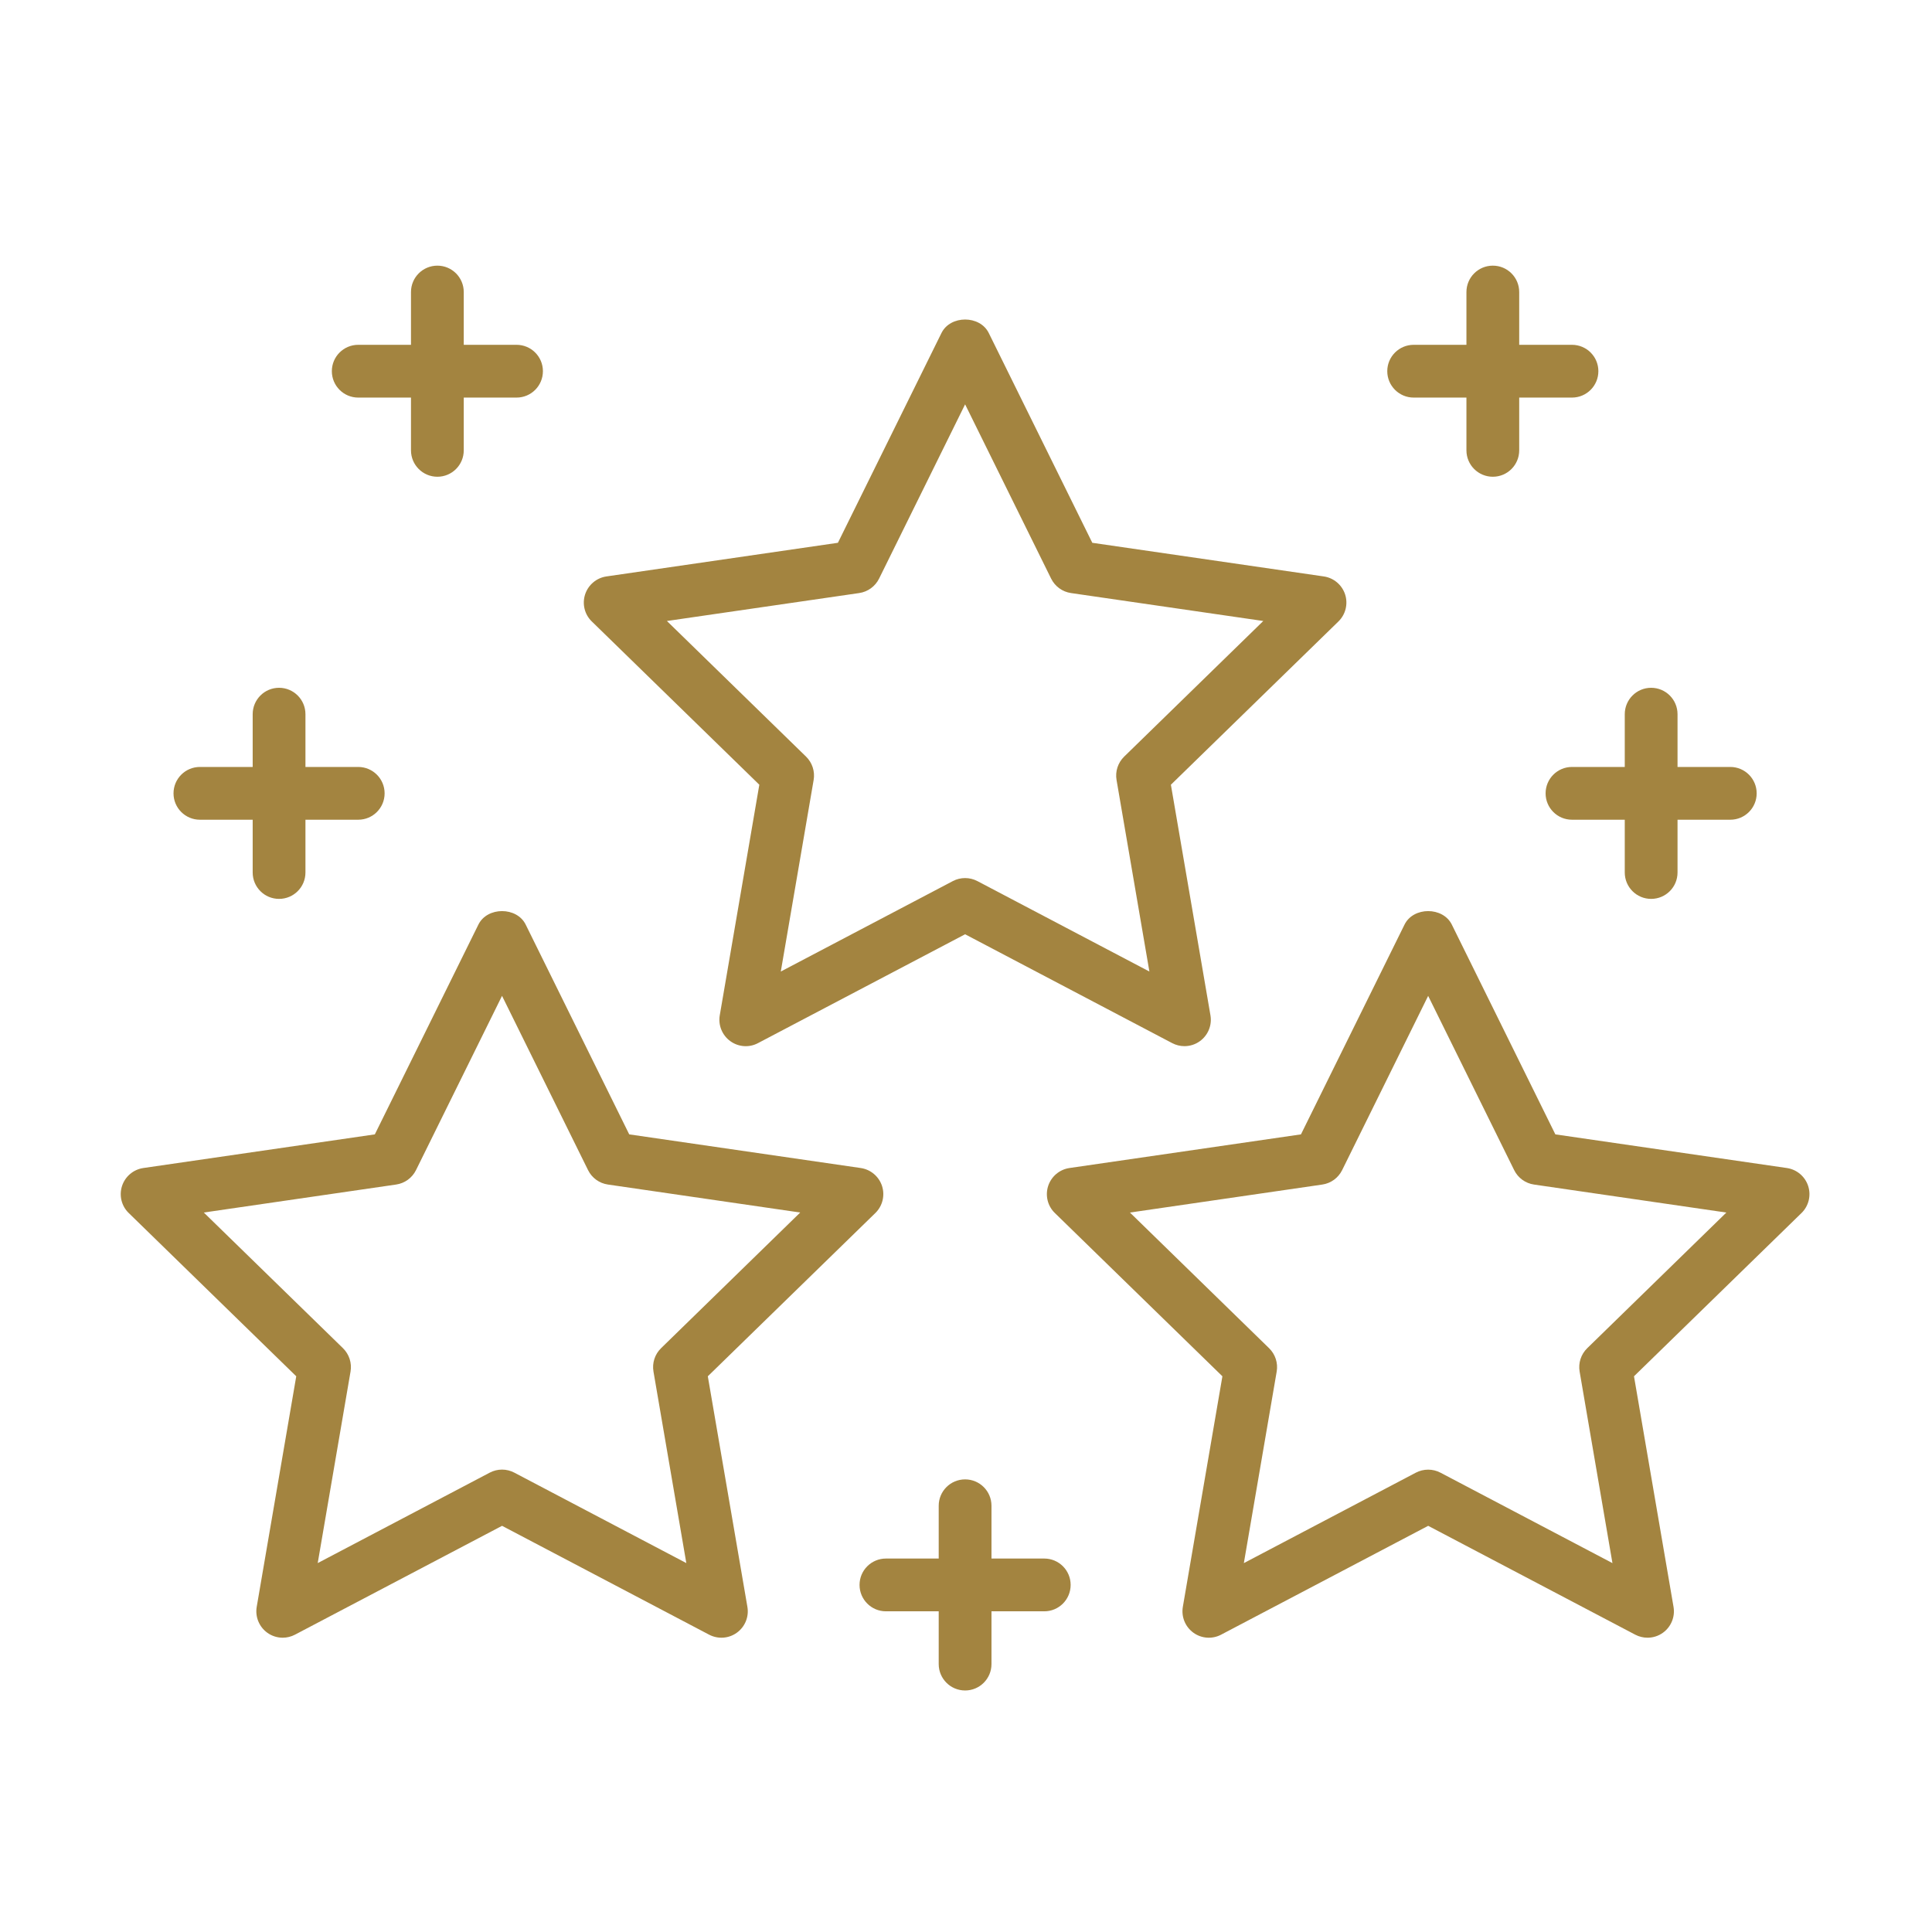
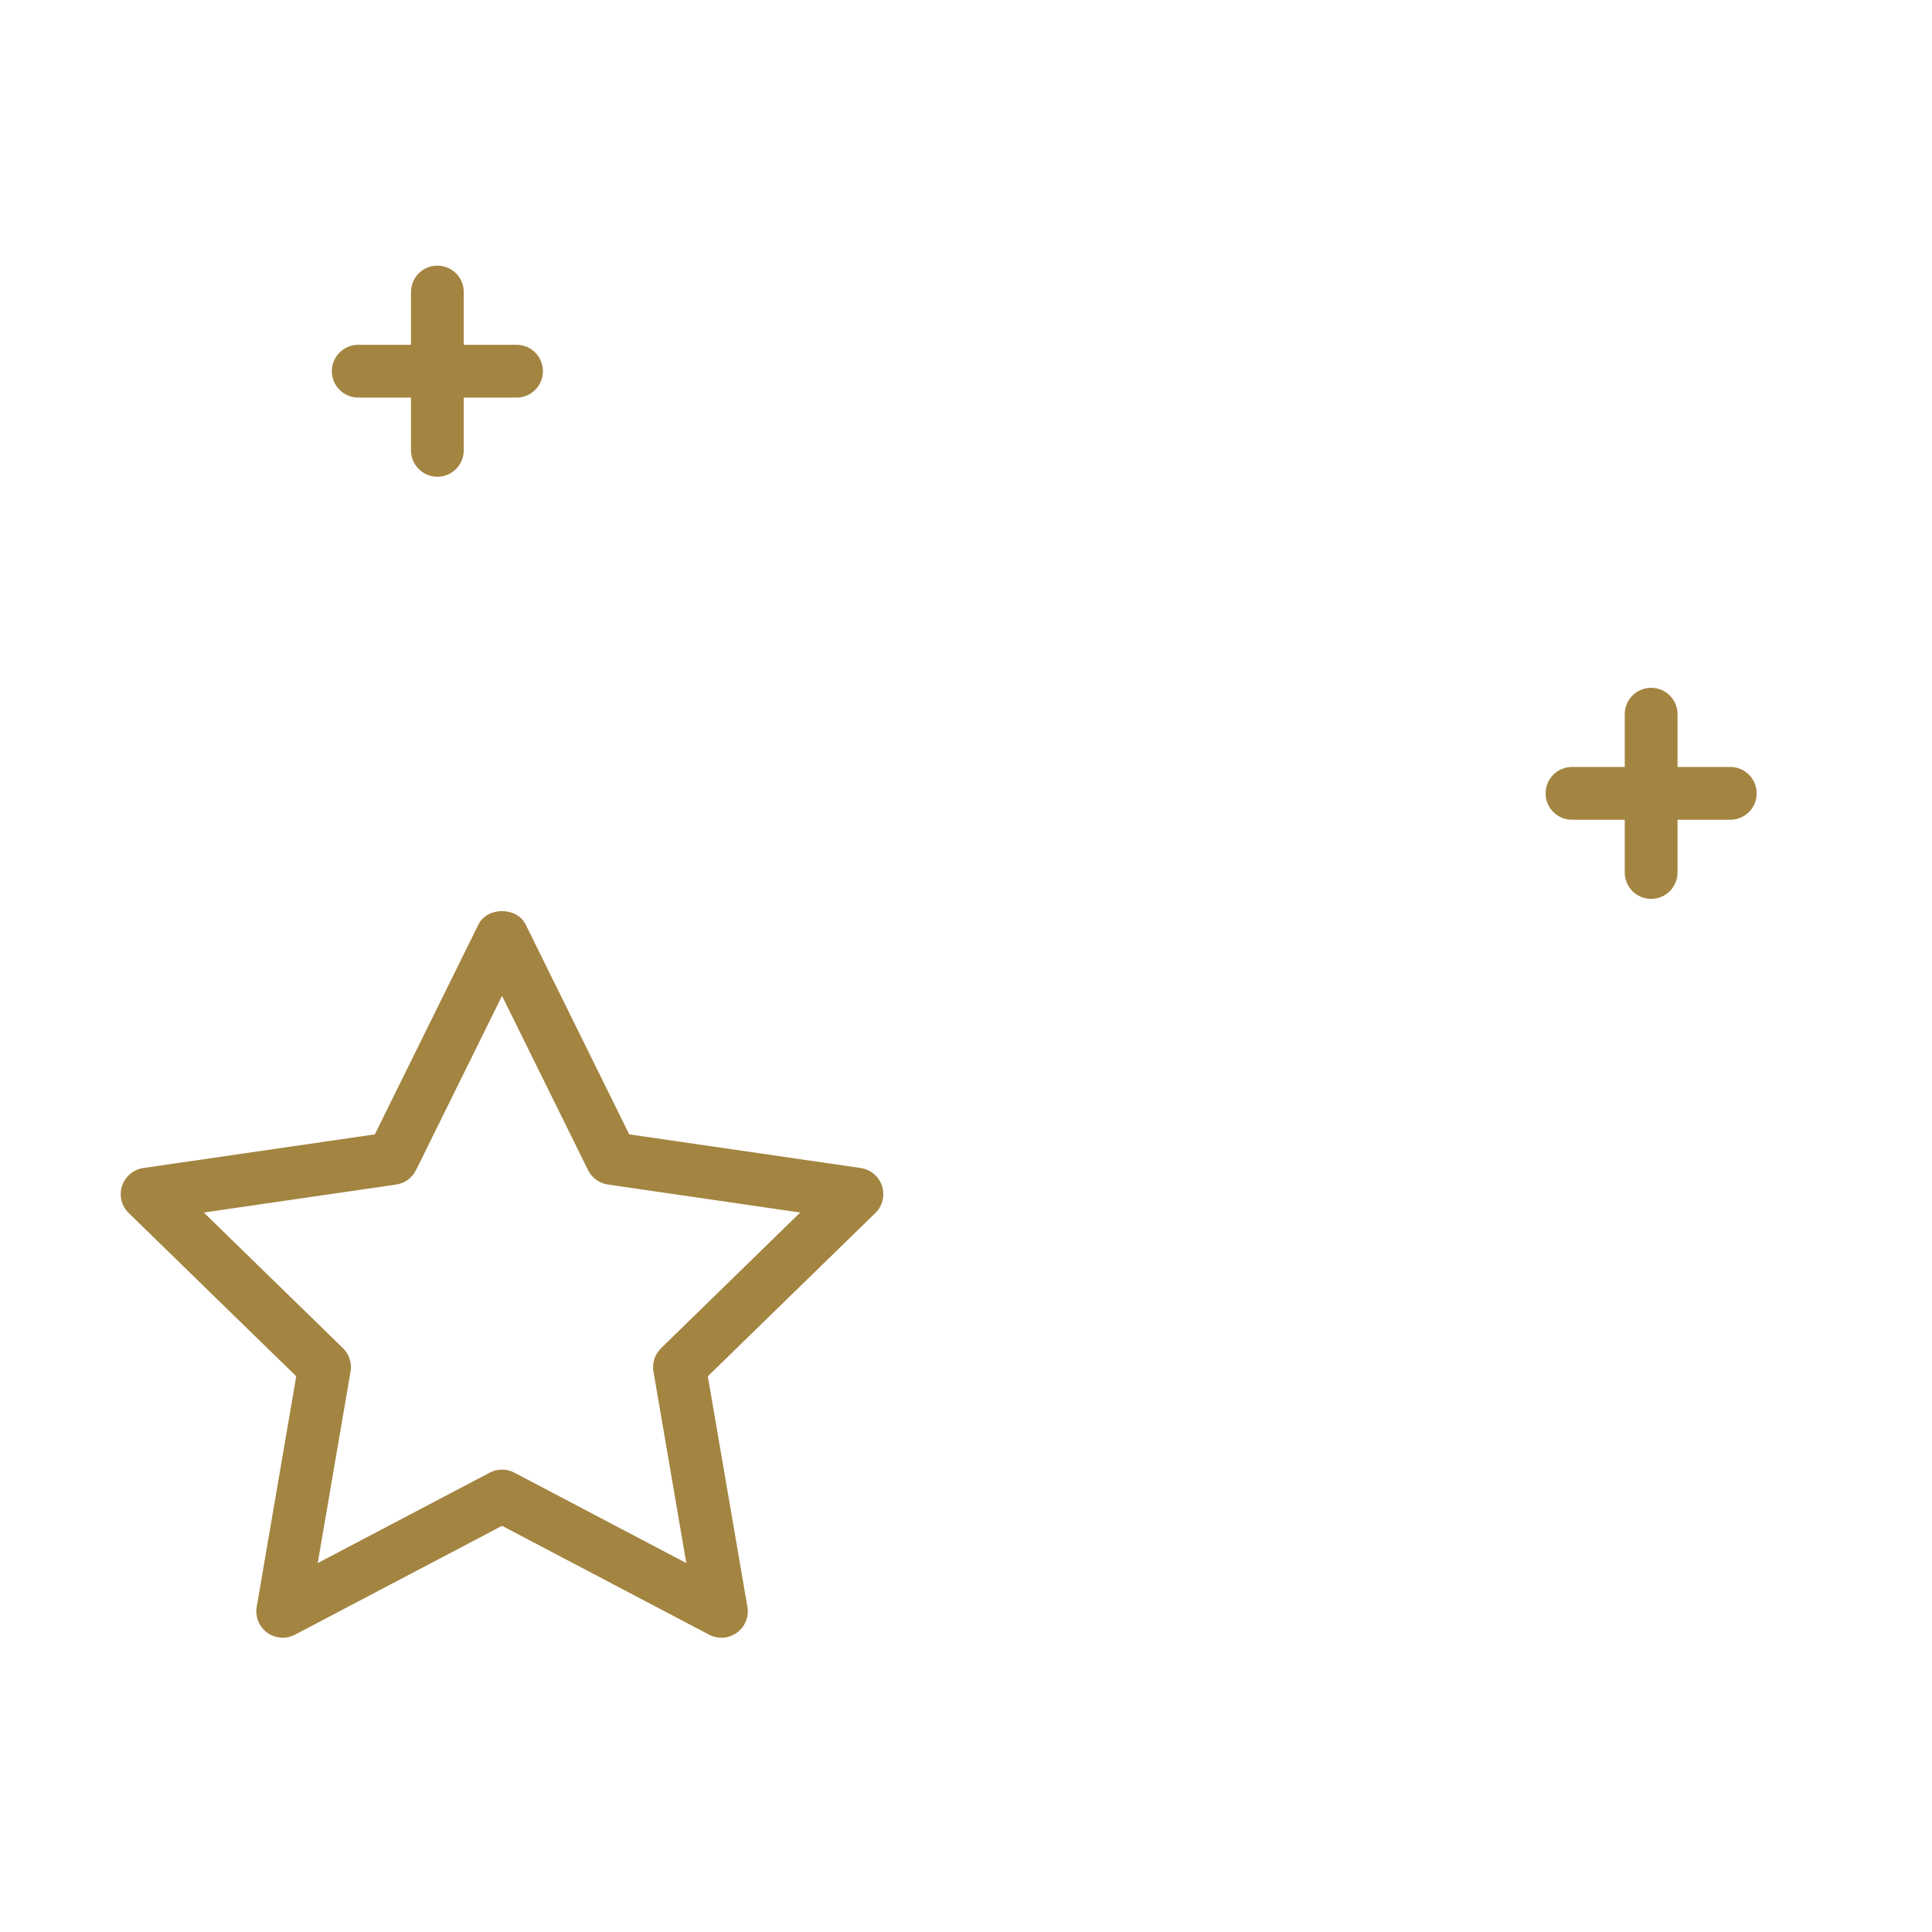
<svg xmlns="http://www.w3.org/2000/svg" width="80" height="80" viewBox="0 0 80 80" fill="none">
  <path d="M29.309 56.989L36.247 50.228C36.544 49.938 36.651 49.504 36.523 49.109C36.394 48.714 36.052 48.425 35.64 48.365L26.055 46.972L21.768 38.286C21.401 37.54 20.176 37.54 19.809 38.286L15.521 46.972L5.936 48.365C5.524 48.425 5.183 48.713 5.053 49.109C4.925 49.504 5.031 49.939 5.33 50.228L12.267 56.989L10.63 66.536C10.56 66.946 10.728 67.36 11.064 67.605C11.255 67.744 11.48 67.814 11.706 67.814C11.88 67.814 12.055 67.772 12.215 67.688L20.789 63.181L29.362 67.688C29.732 67.882 30.179 67.85 30.514 67.605C30.851 67.36 31.019 66.946 30.948 66.536L29.309 56.989ZM21.297 60.979C20.977 60.811 20.599 60.811 20.279 60.979L13.156 64.724L14.515 56.793C14.576 56.439 14.458 56.077 14.202 55.826L8.439 50.208L16.403 49.049C16.759 48.998 17.066 48.774 17.226 48.452L20.788 41.236L24.35 48.452C24.509 48.774 24.816 48.998 25.172 49.049L33.135 50.208L27.373 55.826C27.116 56.076 26.998 56.439 27.059 56.793L28.419 64.724L21.297 60.979Z" fill="#A38440" />
-   <path d="M74.872 49.109C74.743 48.714 74.401 48.425 73.989 48.365L64.404 46.972L60.117 38.286C59.749 37.54 58.525 37.54 58.158 38.286L53.87 46.972L44.285 48.365C43.873 48.425 43.532 48.713 43.402 49.109C43.274 49.504 43.38 49.939 43.679 50.228L50.617 56.989L48.979 66.536C48.909 66.946 49.077 67.36 49.413 67.605C49.751 67.851 50.197 67.882 50.564 67.688L59.138 63.181L67.711 67.688C67.871 67.772 68.047 67.814 68.22 67.814C68.447 67.814 68.672 67.744 68.863 67.605C69.199 67.36 69.368 66.946 69.297 66.536L67.66 56.989L74.597 50.228C74.894 49.938 75 49.504 74.872 49.109ZM65.723 55.827C65.466 56.077 65.348 56.44 65.409 56.794L66.768 64.725L59.646 60.98C59.486 60.896 59.311 60.855 59.137 60.855C58.962 60.855 58.788 60.896 58.627 60.98L51.505 64.725L52.865 56.794C52.926 56.44 52.808 56.078 52.551 55.827L46.789 50.209L54.752 49.05C55.108 48.999 55.415 48.775 55.575 48.453L59.137 41.237L62.699 48.453C62.858 48.775 63.165 48.999 63.521 49.05L71.485 50.209L65.723 55.827Z" fill="#A38440" />
-   <path d="M31.442 32.494L29.804 42.041C29.734 42.451 29.902 42.865 30.238 43.11C30.575 43.356 31.022 43.389 31.388 43.193L39.963 38.686L48.537 43.193C48.697 43.277 48.872 43.319 49.045 43.319C49.272 43.319 49.498 43.249 49.688 43.11C50.024 42.865 50.193 42.451 50.122 42.041L48.484 32.494L55.422 25.733C55.719 25.443 55.826 25.009 55.698 24.613C55.569 24.218 55.227 23.929 54.815 23.869L45.23 22.476L40.943 13.79C40.576 13.044 39.351 13.044 38.984 13.79L34.696 22.476L25.111 23.869C24.699 23.929 24.358 24.218 24.228 24.613C24.1 25.009 24.206 25.444 24.505 25.733L31.442 32.494ZM35.578 24.557C35.934 24.505 36.241 24.281 36.401 23.959L39.963 16.743L43.525 23.959C43.684 24.281 43.991 24.505 44.347 24.557L52.31 25.714L46.548 31.331C46.291 31.582 46.173 31.944 46.234 32.298L47.594 40.229L40.471 36.484C40.311 36.4 40.138 36.359 39.963 36.359C39.788 36.359 39.614 36.4 39.455 36.484L32.331 40.229L33.691 32.298C33.752 31.944 33.634 31.582 33.378 31.331L27.615 25.714L35.578 24.557Z" fill="#A38440" />
  <path d="M14.833 16.463H17.018V18.648C17.018 19.251 17.507 19.741 18.111 19.741C18.715 19.741 19.203 19.251 19.203 18.648V16.463H21.389C21.993 16.463 22.481 15.973 22.481 15.37C22.481 14.767 21.993 14.278 21.389 14.278H19.203V12.093C19.203 11.489 18.715 11 18.111 11C17.507 11 17.018 11.489 17.018 12.093V14.278H14.833C14.229 14.278 13.741 14.767 13.741 15.37C13.741 15.973 14.229 16.463 14.833 16.463Z" fill="#A38440" />
-   <path d="M43.241 64.536H41.055V62.35C41.055 61.746 40.567 61.258 39.963 61.258C39.359 61.258 38.87 61.746 38.87 62.35V64.536H36.685C36.081 64.536 35.592 65.024 35.592 65.628C35.592 66.232 36.081 66.721 36.685 66.721H38.87V68.906C38.87 69.51 39.359 69.999 39.963 69.999C40.567 69.999 41.055 69.51 41.055 68.906V66.721H43.241C43.845 66.721 44.333 66.232 44.333 65.628C44.333 65.024 43.845 64.536 43.241 64.536Z" fill="#A38440" />
-   <path d="M8.278 33.943H10.463V36.129C10.463 36.732 10.951 37.221 11.555 37.221C12.159 37.221 12.648 36.732 12.648 36.129V33.943H14.833C15.437 33.943 15.926 33.454 15.926 32.851C15.926 32.248 15.437 31.758 14.833 31.758H12.648V29.573C12.648 28.97 12.159 28.48 11.555 28.48C10.951 28.48 10.463 28.97 10.463 29.573V31.758H8.278C7.673 31.758 7.185 32.248 7.185 32.851C7.185 33.454 7.673 33.943 8.278 33.943Z" fill="#A38440" />
  <path d="M65.092 31.758C64.488 31.758 64 32.248 64 32.851C64 33.454 64.488 33.943 65.092 33.943H67.278V36.129C67.278 36.732 67.766 37.221 68.37 37.221C68.974 37.221 69.463 36.732 69.463 36.129V33.943H71.648C72.252 33.943 72.74 33.454 72.74 32.851C72.74 32.248 72.252 31.758 71.648 31.758H69.463V29.573C69.463 28.97 68.974 28.48 68.37 28.48C67.766 28.48 67.278 28.97 67.278 29.573V31.758H65.092Z" fill="#A38440" />
-   <path d="M58.537 16.463H60.722V18.648C60.722 19.251 61.21 19.741 61.815 19.741C62.419 19.741 62.907 19.251 62.907 18.648V16.463H65.092C65.697 16.463 66.185 15.973 66.185 15.37C66.185 14.767 65.697 14.278 65.092 14.278H62.907V12.093C62.907 11.489 62.419 11 61.815 11C61.21 11 60.722 11.489 60.722 12.093V14.278H58.537C57.933 14.278 57.444 14.767 57.444 15.37C57.444 15.973 57.933 16.463 58.537 16.463Z" fill="#A38440" />
</svg>